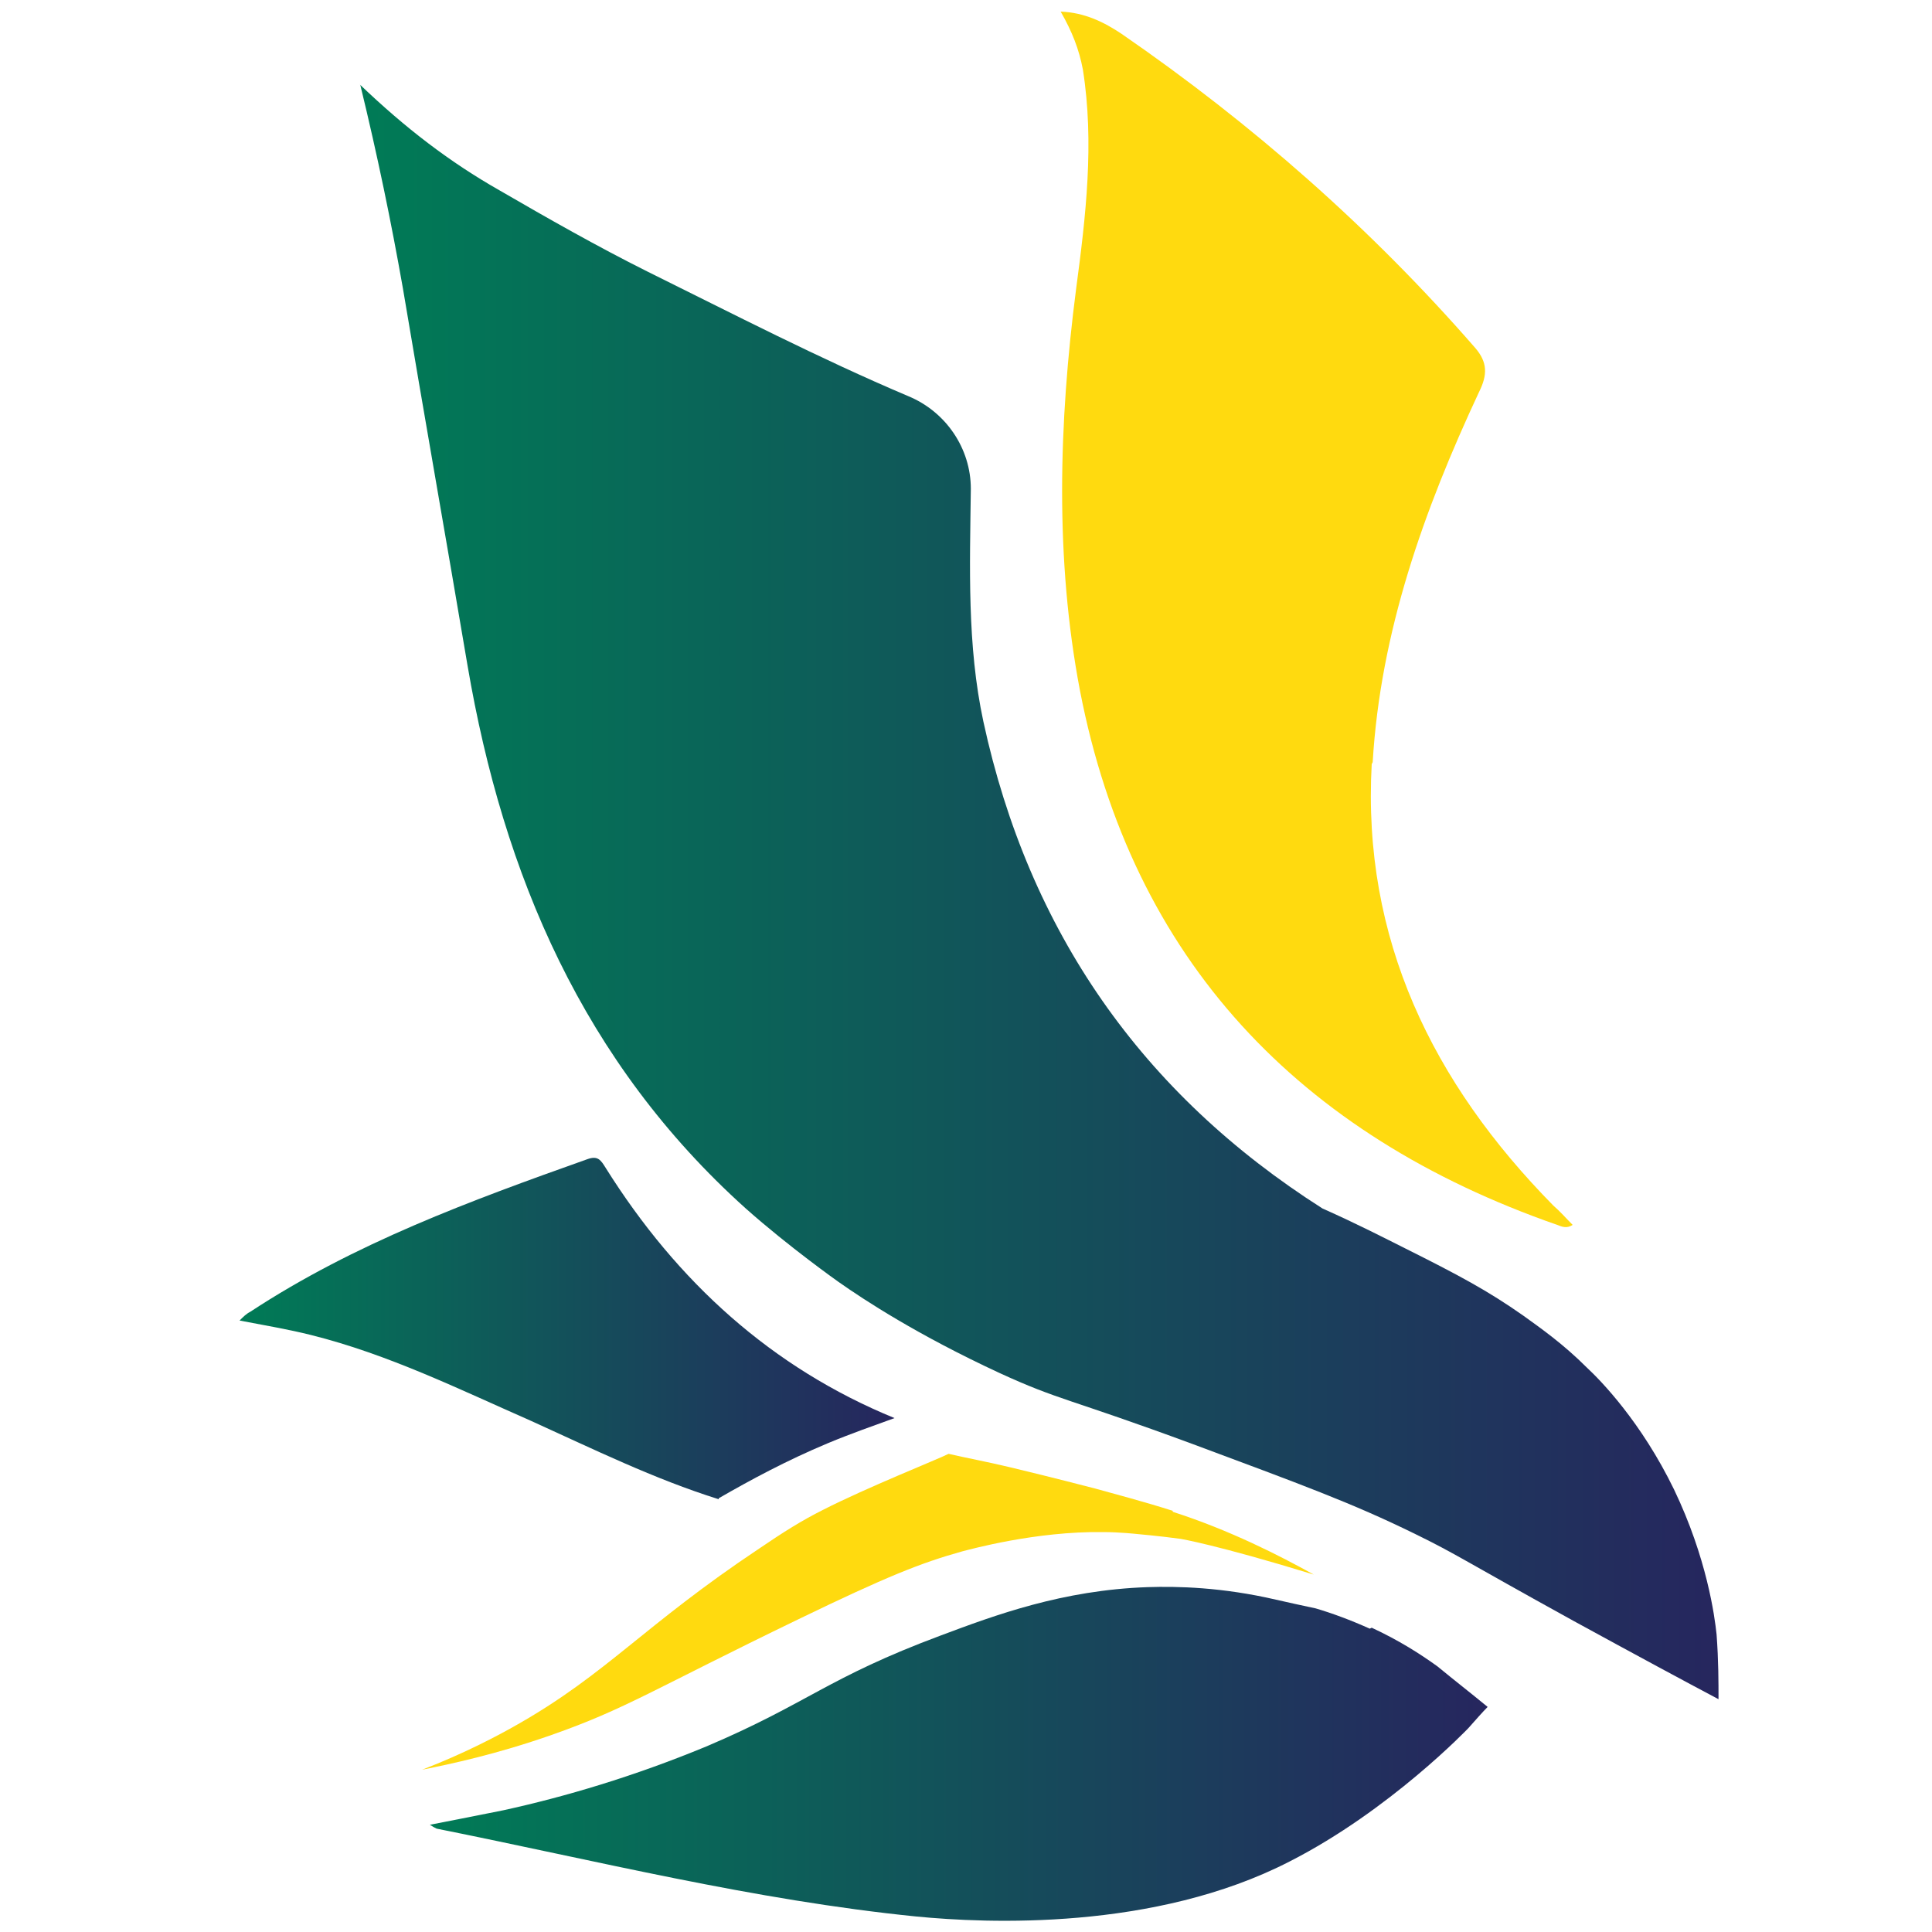
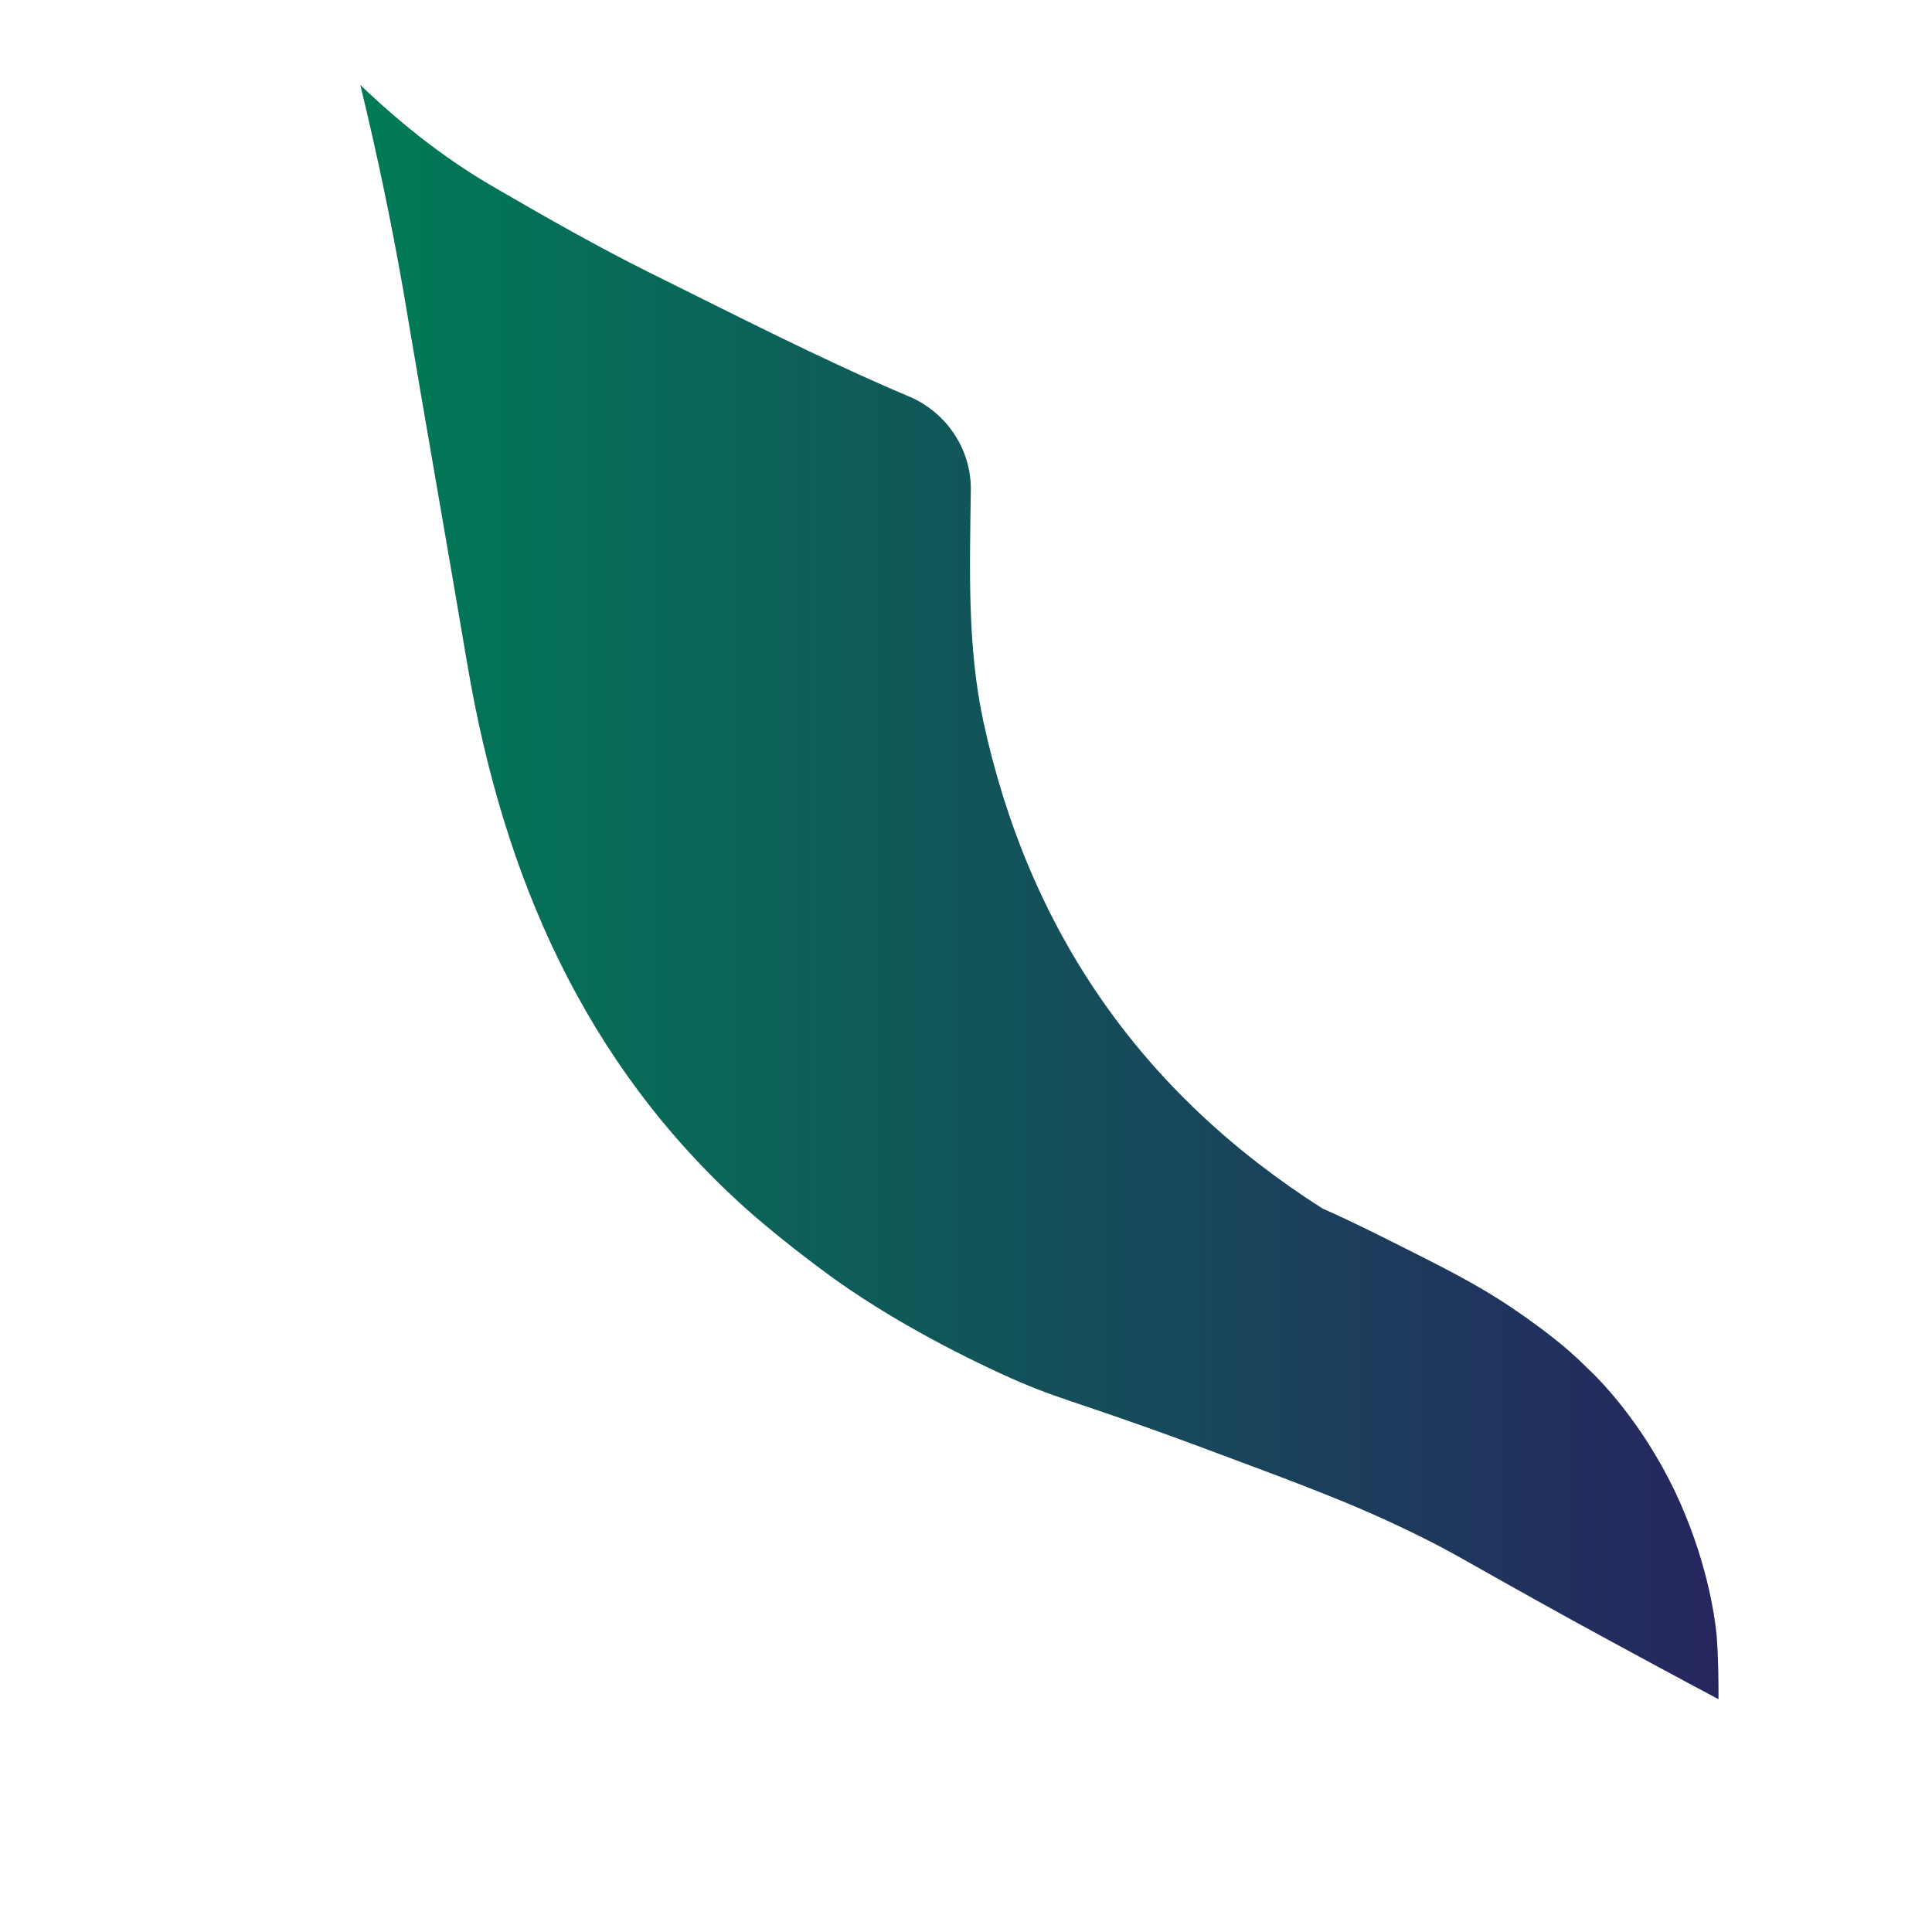
<svg xmlns="http://www.w3.org/2000/svg" xmlns:xlink="http://www.w3.org/1999/xlink" id="Layer_1" version="1.1" viewBox="0 0 200 200">
  <defs>
    <style>
      .st0 {
        fill: url(#linear-gradient2);
      }

      .st1 {
        fill: #ffda0f;
      }

      .st2 {
        fill: url(#linear-gradient1);
      }

      .st3 {
        fill: url(#linear-gradient);
      }
    </style>
    <linearGradient id="linear-gradient" x1="44.5" y1="181.6" x2="153.9" y2="181.6" gradientUnits="userSpaceOnUse">
      <stop offset="0" stop-color="#007b56" />
      <stop offset="1" stop-color="#26265e" />
    </linearGradient>
    <linearGradient id="linear-gradient1" x1="24.7" y1="137.5" x2="92.5" y2="137.5" xlink:href="#linear-gradient" />
    <linearGradient id="linear-gradient2" x1="37.3" y1="92.4" x2="177.9" y2="92.4" xlink:href="#linear-gradient" />
  </defs>
-   <path class="st1" d="M142.1,78.9c.8-13.5,5.3-26.1,11-38.3.9-1.8.9-3.1-.4-4.6-10.8-12.4-23.1-23.2-36.6-32.5-1.8-1.2-3.8-2.2-6.3-2.3,1.2,2.1,1.9,3.9,2.3,6,1.2,7.6.3,15.2-.7,22.7-1.8,13.9-2.2,28,.4,41.6,5.4,27.9,22.7,46,49.4,55.3.5.2,1,.4,1.6,0-.7-.7-1.3-1.4-2-2-12.5-12.7-19.8-27.6-18.8-45.7Z" />
-   <path class="st3" d="M141.8,168.6c-2-.9-3.9-1.6-5.6-2.1-1.4-.3-2.8-.6-4.1-.9-5.6-1.3-10.2-1.4-13.3-1.3-8.8.3-15.8,2.9-21.4,5-11.8,4.4-13.7,7-24.3,11.5-7.5,3.1-14.6,5.2-21,6.6-2.5.5-5,1-7.6,1.5.3.2.5.3.7.4,16.5,3.3,32.8,7.4,49.7,9.1,7.2.7,24.6,1.5,38.6-5.7,10.4-5.3,18.5-13.8,18.5-13.8.8-.9,1.5-1.7,2-2.2-1.7-1.4-3.5-2.8-5.2-4.2-1.8-1.3-4-2.7-6.8-4Z" />
-   <path class="st2" d="M74.4,155.1c3.3-1.9,7-3.9,11.3-5.7,2.4-1,4.7-1.8,6.9-2.6-12.7-5.2-22.5-14.1-29.9-25.9-.5-.8-.8-1.3-1.9-.9-12.1,4.3-24.1,8.7-34.9,15.8-.4.2-.7.5-1.1.9,2.6.5,5,.9,7.4,1.5,8,2,15.3,5.6,22.8,8.9,6.4,2.9,12.7,6,19.4,8.1Z" />
-   <path class="st1" d="M121.4,156.4c-2.8-.9-6.2-1.8-8-2.3-.8-.2-4.2-1.1-8.8-2.2-2.5-.6-4.7-1-6.4-1.4h0c-1.2.6-8.5,3.5-13,5.8-2.2,1.1-4.1,2.3-6.6,4-12,8-15.7,12.9-25,18.2-2.1,1.2-5.5,3-9.9,4.7,3-.6,7.7-1.6,13.4-3.6,7.7-2.7,10.5-4.7,25.6-12,9.1-4.4,12.6-5.8,16.9-7,.8-.2,7.6-2.1,14.6-2,1.7,0,3.5.2,3.5.2s2.3.2,4.5.5c0,0,3.7.6,13.8,3.7-3.6-2-8.7-4.6-14.6-6.5Z" />
  <path class="st0" d="M37.3,8.8c1.8,7.4,3.2,14.2,4.4,21,2.2,13.1,4.5,26.1,6.7,39.1,3.7,21.7,12,41.1,28.8,56.2,4.5,4,9.6,7.6,9.6,7.6,2.7,1.9,8.2,5.5,16.6,9.4,6.3,2.9,7.1,2.6,20.1,7.4,11,4.1,16.5,6.1,23,9.3,4.3,2.1,4.8,2.6,16.4,9,6.4,3.5,11.6,6.3,15,8.1,0-1.7,0-4-.2-6.7-.2-1.9-1-7.9-4.4-15-3.4-7-7.6-11.3-9-12.6-2.5-2.5-4.8-4.1-6.6-5.4-3.7-2.6-6.7-4.2-12.3-7-2-1-4.9-2.5-8.5-4.1-18.7-11.9-30.4-28.7-35.1-50.4-1.7-7.9-1.4-16-1.3-24.1,0-4.2-2.6-8-6.5-9.6-9.2-3.9-18.1-8.5-27-12.9-5.2-2.6-10.3-5.5-15.3-8.4-5.1-2.9-9.7-6.4-14.5-11Z" />
</svg>